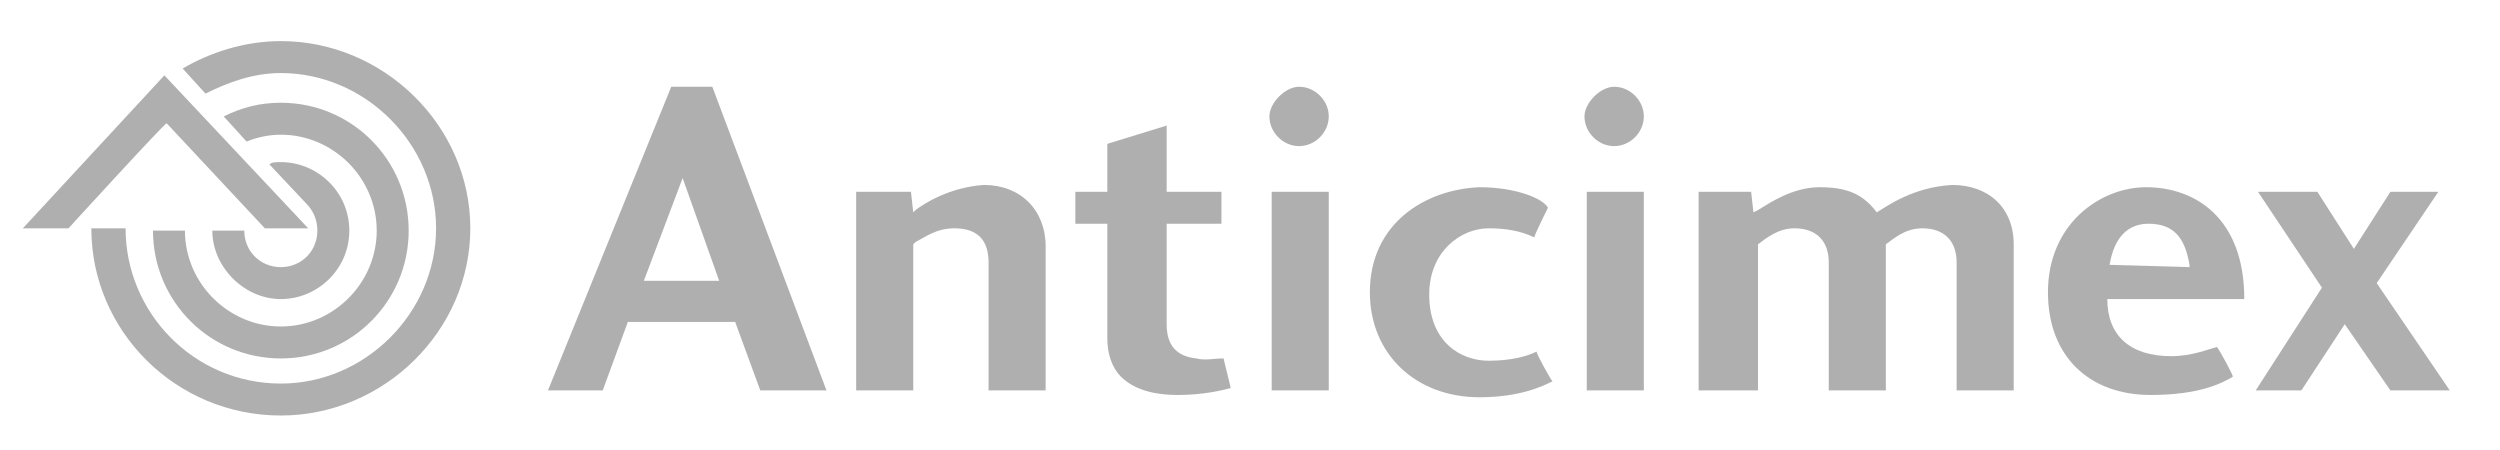
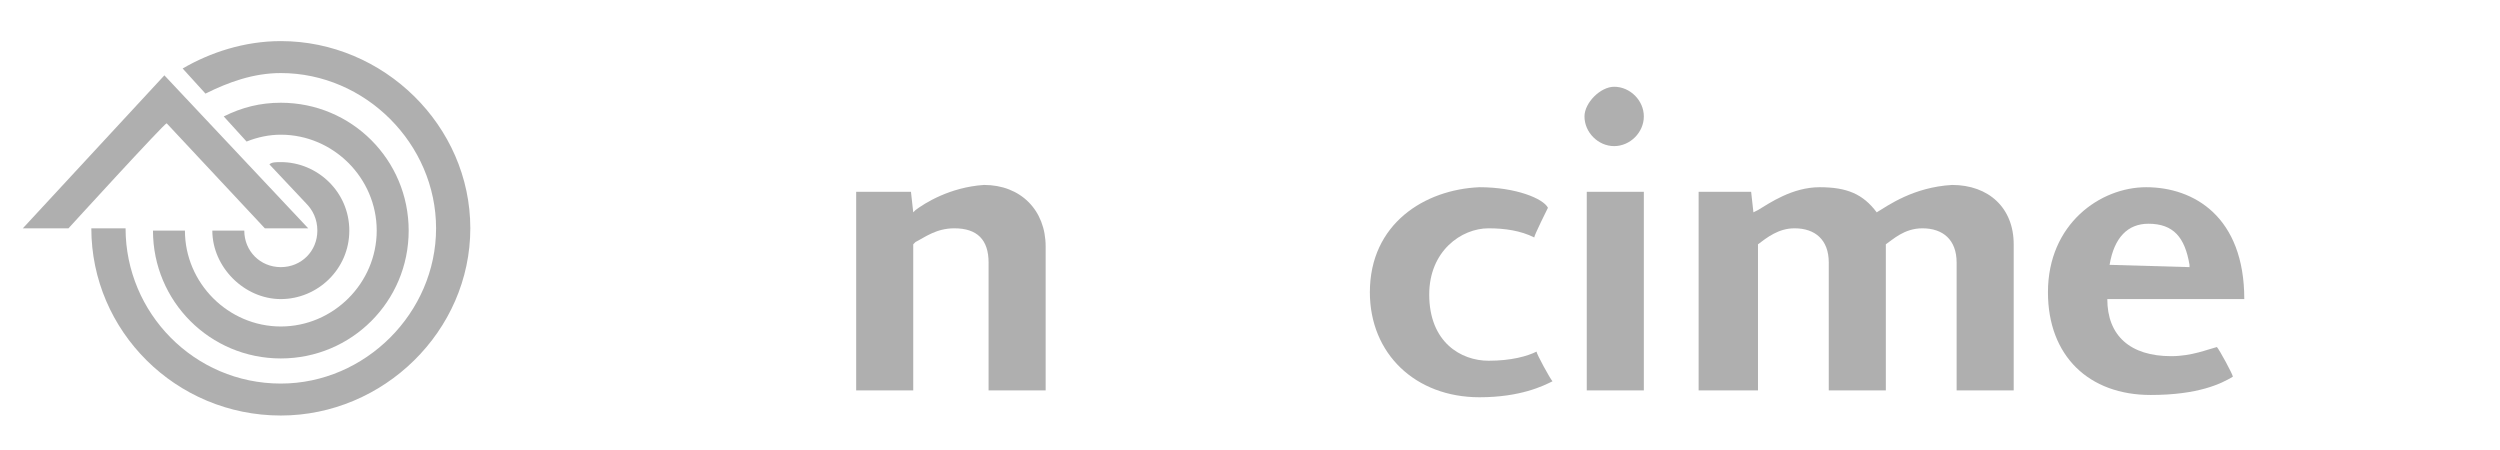
<svg xmlns="http://www.w3.org/2000/svg" version="1.1" id="Layer_1" x="0px" y="0px" viewBox="0 0 109.5 19.7" style="enable-background:new 0 0 109.5 19.7;" xml:space="preserve">
  <style type="text/css">
	.st0{opacity:0.5;}
	.st1{fill:#606060;}
	.st2{fill-rule:evenodd;clip-rule:evenodd;fill:#606060;}
</style>
  <g id="GRID" class="st0">
</g>
  <g id="BG_option_3" class="st0">
</g>
  <g id="Layer_4" class="st0">
</g>
  <g class="st0">
    <path class="st1" d="M40.1,9.2L40,9.3l-0.1-0.9h-2.4v8.7H40v-6.4l0.1-0.1c0.4-0.2,0.9-0.6,1.7-0.6c1,0,1.5,0.5,1.5,1.5v5.6h2.5   v-6.3c0-1.6-1.1-2.7-2.7-2.7C41.6,8.2,40.5,8.9,40.1,9.2" />
-     <path class="st1" d="M48.5,6.3v2.1h-1.4v1.4h1.4v5c0,0.7,0.2,1.3,0.6,1.7c0.5,0.5,1.3,0.8,2.5,0.8c1.1,0,1.9-0.2,2.3-0.3   c0-0.1-0.3-1.2-0.3-1.3h-0.1c-0.3,0-0.7,0.1-1.1,0c-0.9-0.1-1.3-0.6-1.3-1.5V9.8h2.4V8.4h-2.4V5.5L48.5,6.3z" />
-     <path class="st1" d="M55.6,5.1c0,0.7,0.6,1.3,1.3,1.3c0.7,0,1.3-0.6,1.3-1.3c0-0.7-0.6-1.3-1.3-1.3C56.3,3.8,55.6,4.5,55.6,5.1    M55.7,17.1h2.5V8.4h-2.5V17.1z" />
    <path class="st1" d="M69.4,5.1c0,0.7,0.6,1.3,1.3,1.3c0.7,0,1.3-0.6,1.3-1.3c0-0.7-0.6-1.3-1.3-1.3C70.1,3.8,69.4,4.5,69.4,5.1    M69.5,17.1H72V8.4h-2.5V17.1z" />
    <path class="st1" d="M82.2,9.3L82.2,9.3L82.2,9.3c-0.6-0.8-1.3-1.1-2.5-1.1c-1.2,0-2.2,0.7-2.7,1l-0.2,0.1l-0.1-0.9h-2.3v8.7H77   v-6.4c0.4-0.3,0.9-0.7,1.6-0.7c0.9,0,1.5,0.5,1.5,1.5v5.6h2.5v-6.4h0c0.3-0.2,0.8-0.7,1.6-0.7c0.9,0,1.5,0.5,1.5,1.5v5.6h2.5v-6.4   c0-1.6-1.1-2.6-2.7-2.6C83.8,8.2,82.7,9,82.2,9.3" />
    <path class="st1" d="M64.8,8.2L64.8,8.2c-2.4,0.1-4.8,1.6-4.8,4.6c0,2.7,2,4.6,4.8,4.6c1.8,0,2.8-0.5,3.2-0.7   c-0.1-0.1-0.7-1.2-0.7-1.3c-0.4,0.2-1.1,0.4-2.1,0.4c-1.2,0-2.6-0.8-2.6-2.9c0-1.9,1.4-2.9,2.6-2.9c0.7,0,1.4,0.1,2,0.4   c0-0.1,0.6-1.3,0.6-1.3C67.6,8.7,66.4,8.2,64.8,8.2" />
    <path class="st1" d="M89.7,12.8c0,2.8,1.8,4.5,4.5,4.5c2.1,0,3.1-0.5,3.6-0.8c0-0.1-0.6-1.2-0.7-1.3c-0.4,0.1-1.1,0.4-2,0.4   c-1.8,0-2.8-0.9-2.8-2.5v0h6c0-3.6-2.2-4.9-4.3-4.9C92,8.2,89.7,9.8,89.7,12.8 M92.4,11.6c0.2-1.2,0.8-1.8,1.7-1.8   c1.1,0,1.6,0.6,1.8,1.8v0.1L92.4,11.6L92.4,11.6z" />
-     <polygon class="st1" points="104.7,8.4 103.1,10.9 101.5,8.4 98.9,8.4 101.7,12.6 98.8,17.1 100.8,17.1 102.7,14.2 104.7,17.1    107.3,17.1 104.1,12.4 106.8,8.4  " />
-     <path class="st1" d="M31.2,3.8h-1.8L24,17.1h2.4l1.1-3h4.7l1.1,3h2.9L31.2,3.8z M28.2,12.3l1.7-4.5l1.6,4.5H28.2z" />
    <path class="st2" d="M1,10h2c0,0,4.2-4.6,4.3-4.6c0,0,4.3,4.6,4.3,4.6h1.9L7.2,3.3L1,10z" />
    <path class="st2" d="M12.3,7.1c-0.2,0-0.4,0-0.5,0.1l1.6,1.7c0.3,0.3,0.5,0.7,0.5,1.2c0,0.9-0.7,1.6-1.6,1.6   c-0.9,0-1.6-0.7-1.6-1.6H9.3c0,1.6,1.4,3,3,3c1.6,0,3-1.3,3-3C15.3,8.4,13.9,7.1,12.3,7.1" />
    <path class="st2" d="M12.3,4.5c-0.9,0-1.7,0.2-2.5,0.6l1,1.1c0.5-0.2,1-0.3,1.5-0.3c2.3,0,4.2,1.9,4.2,4.2c0,2.3-1.9,4.2-4.2,4.2   c-2.3,0-4.2-1.9-4.2-4.2H6.7c0,3.1,2.5,5.6,5.6,5.6c3.1,0,5.6-2.5,5.6-5.6C17.9,7,15.4,4.5,12.3,4.5" />
    <path class="st2" d="M12.3,1.8c-1.6,0-3.1,0.5-4.3,1.2l1,1.1c1-0.5,2.1-0.9,3.3-0.9c3.7,0,6.8,3.1,6.8,6.8c0,3.7-3.1,6.8-6.8,6.8   c-3.8,0-6.8-3.1-6.8-6.8H4c0,4.5,3.7,8.2,8.3,8.2c4.5,0,8.3-3.7,8.3-8.2C20.6,5.5,16.8,1.8,12.3,1.8" />
  </g>
</svg>